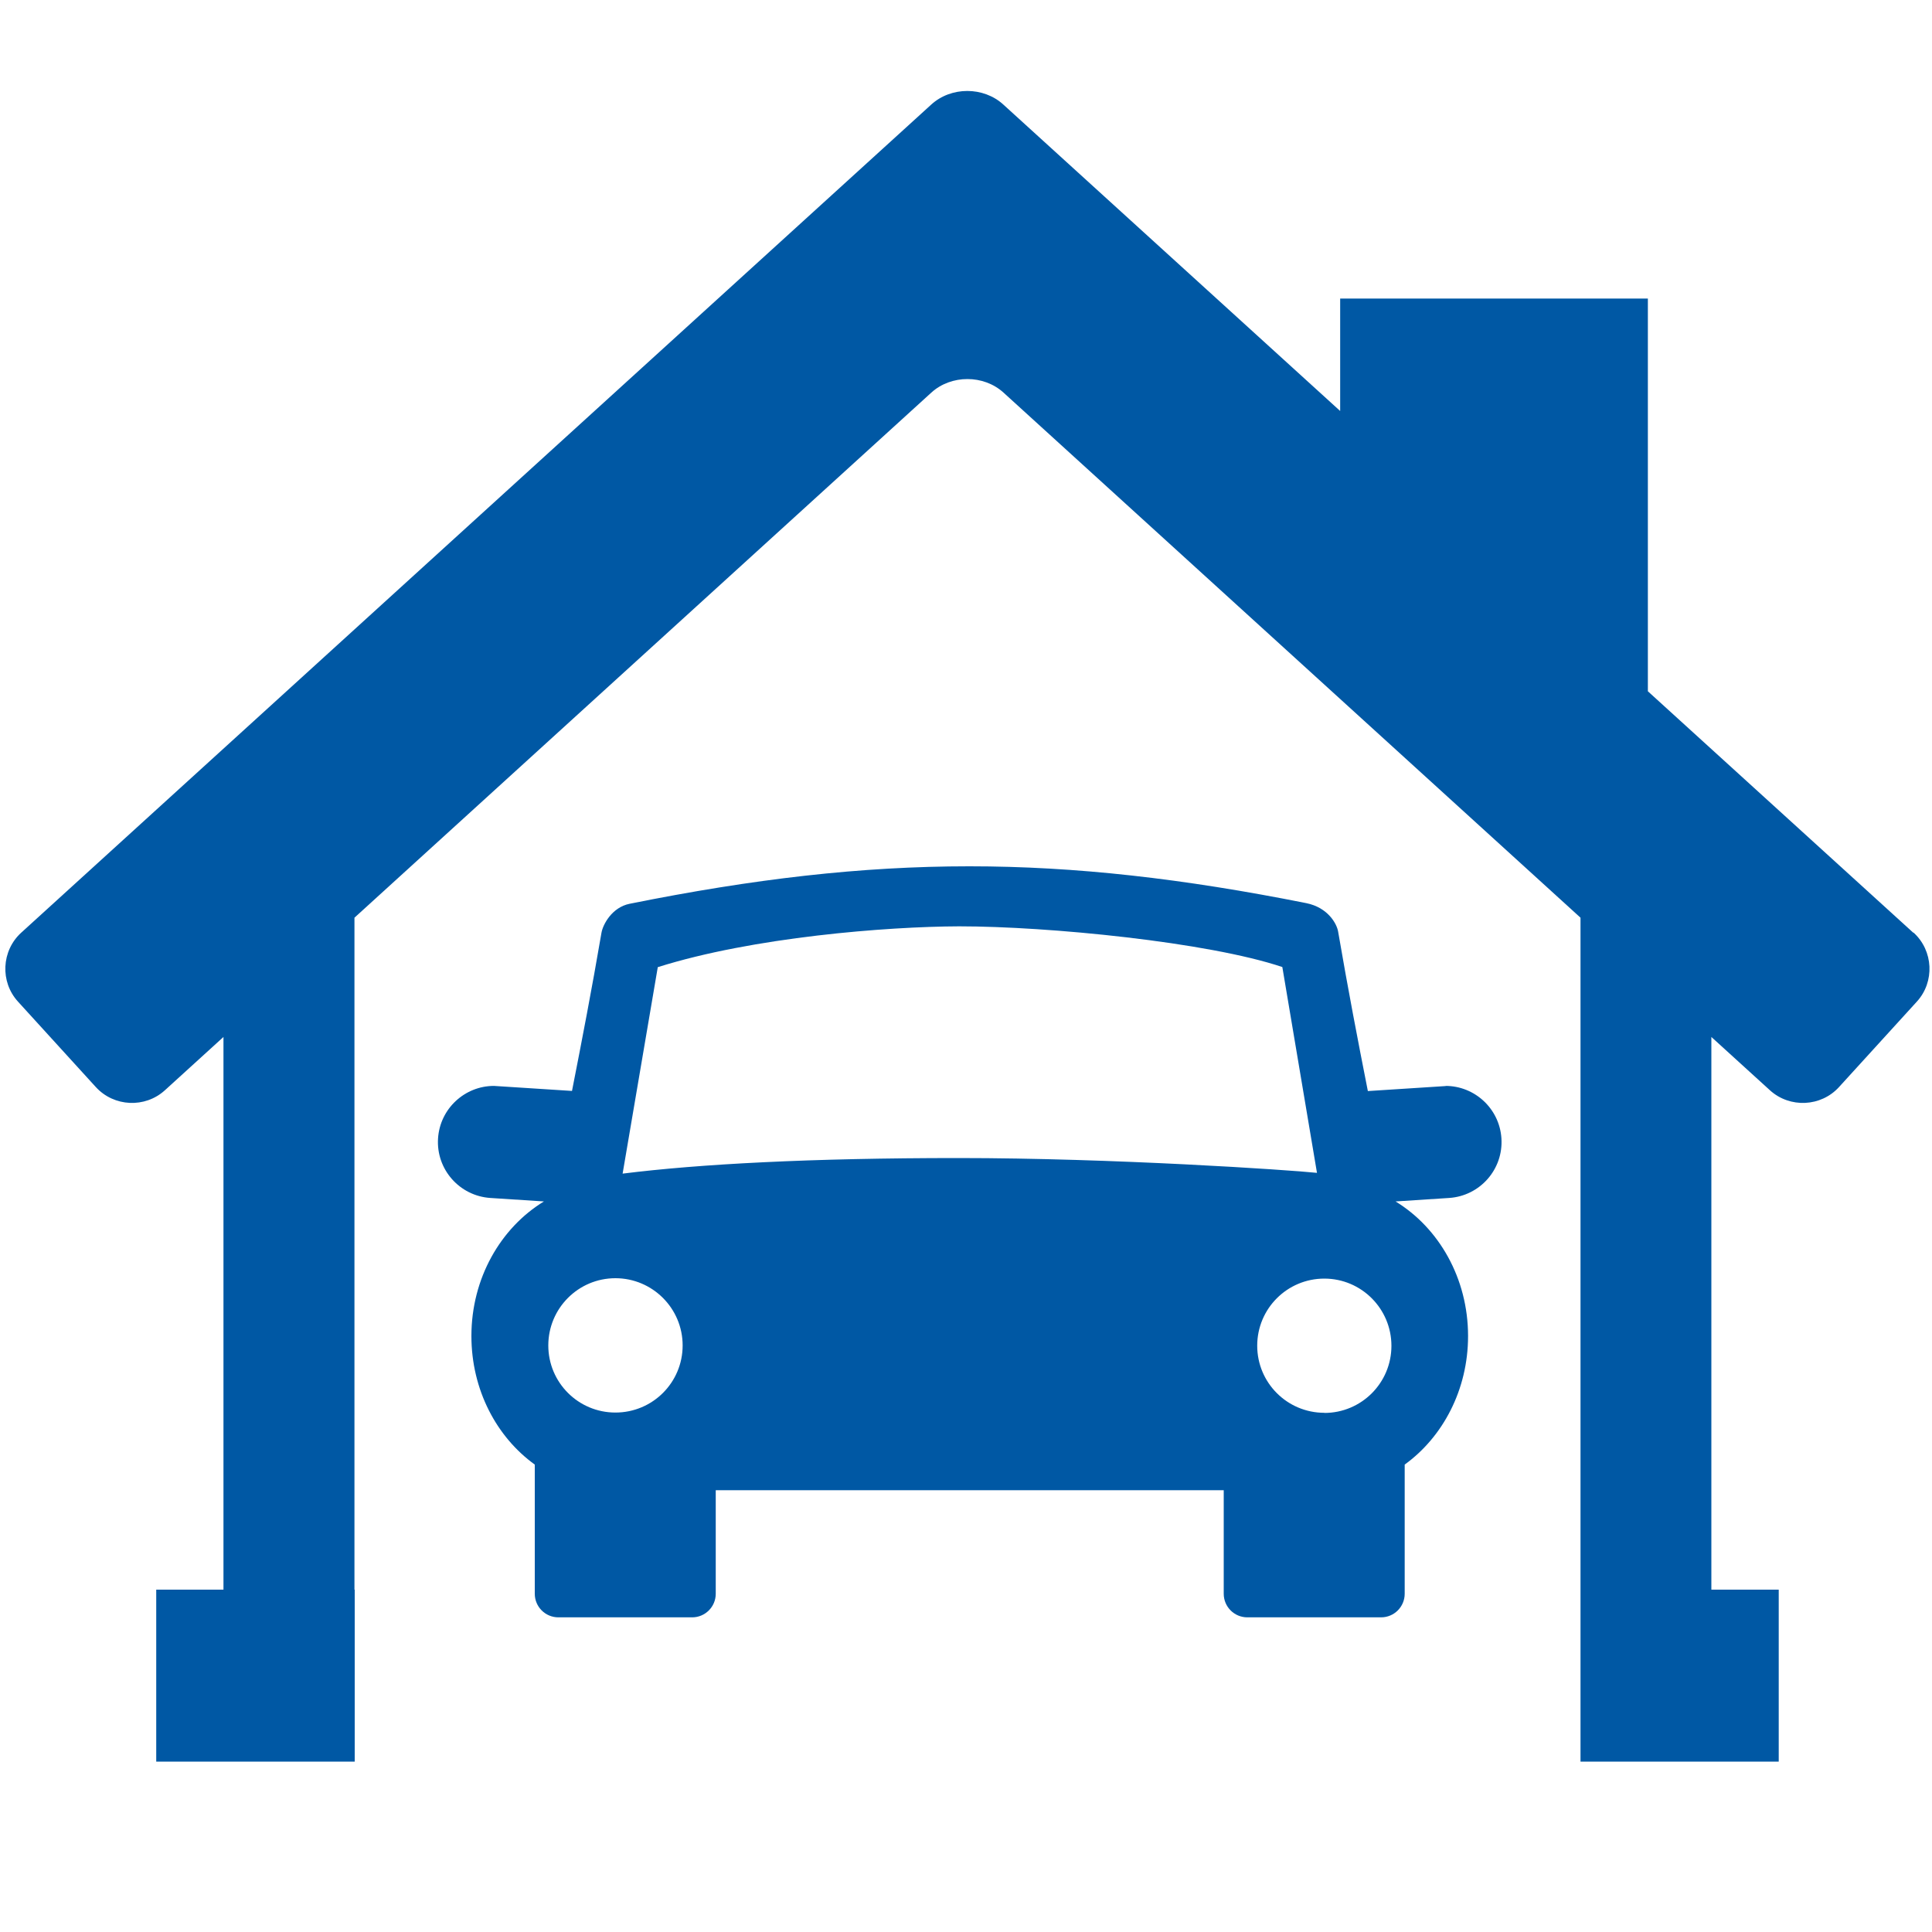
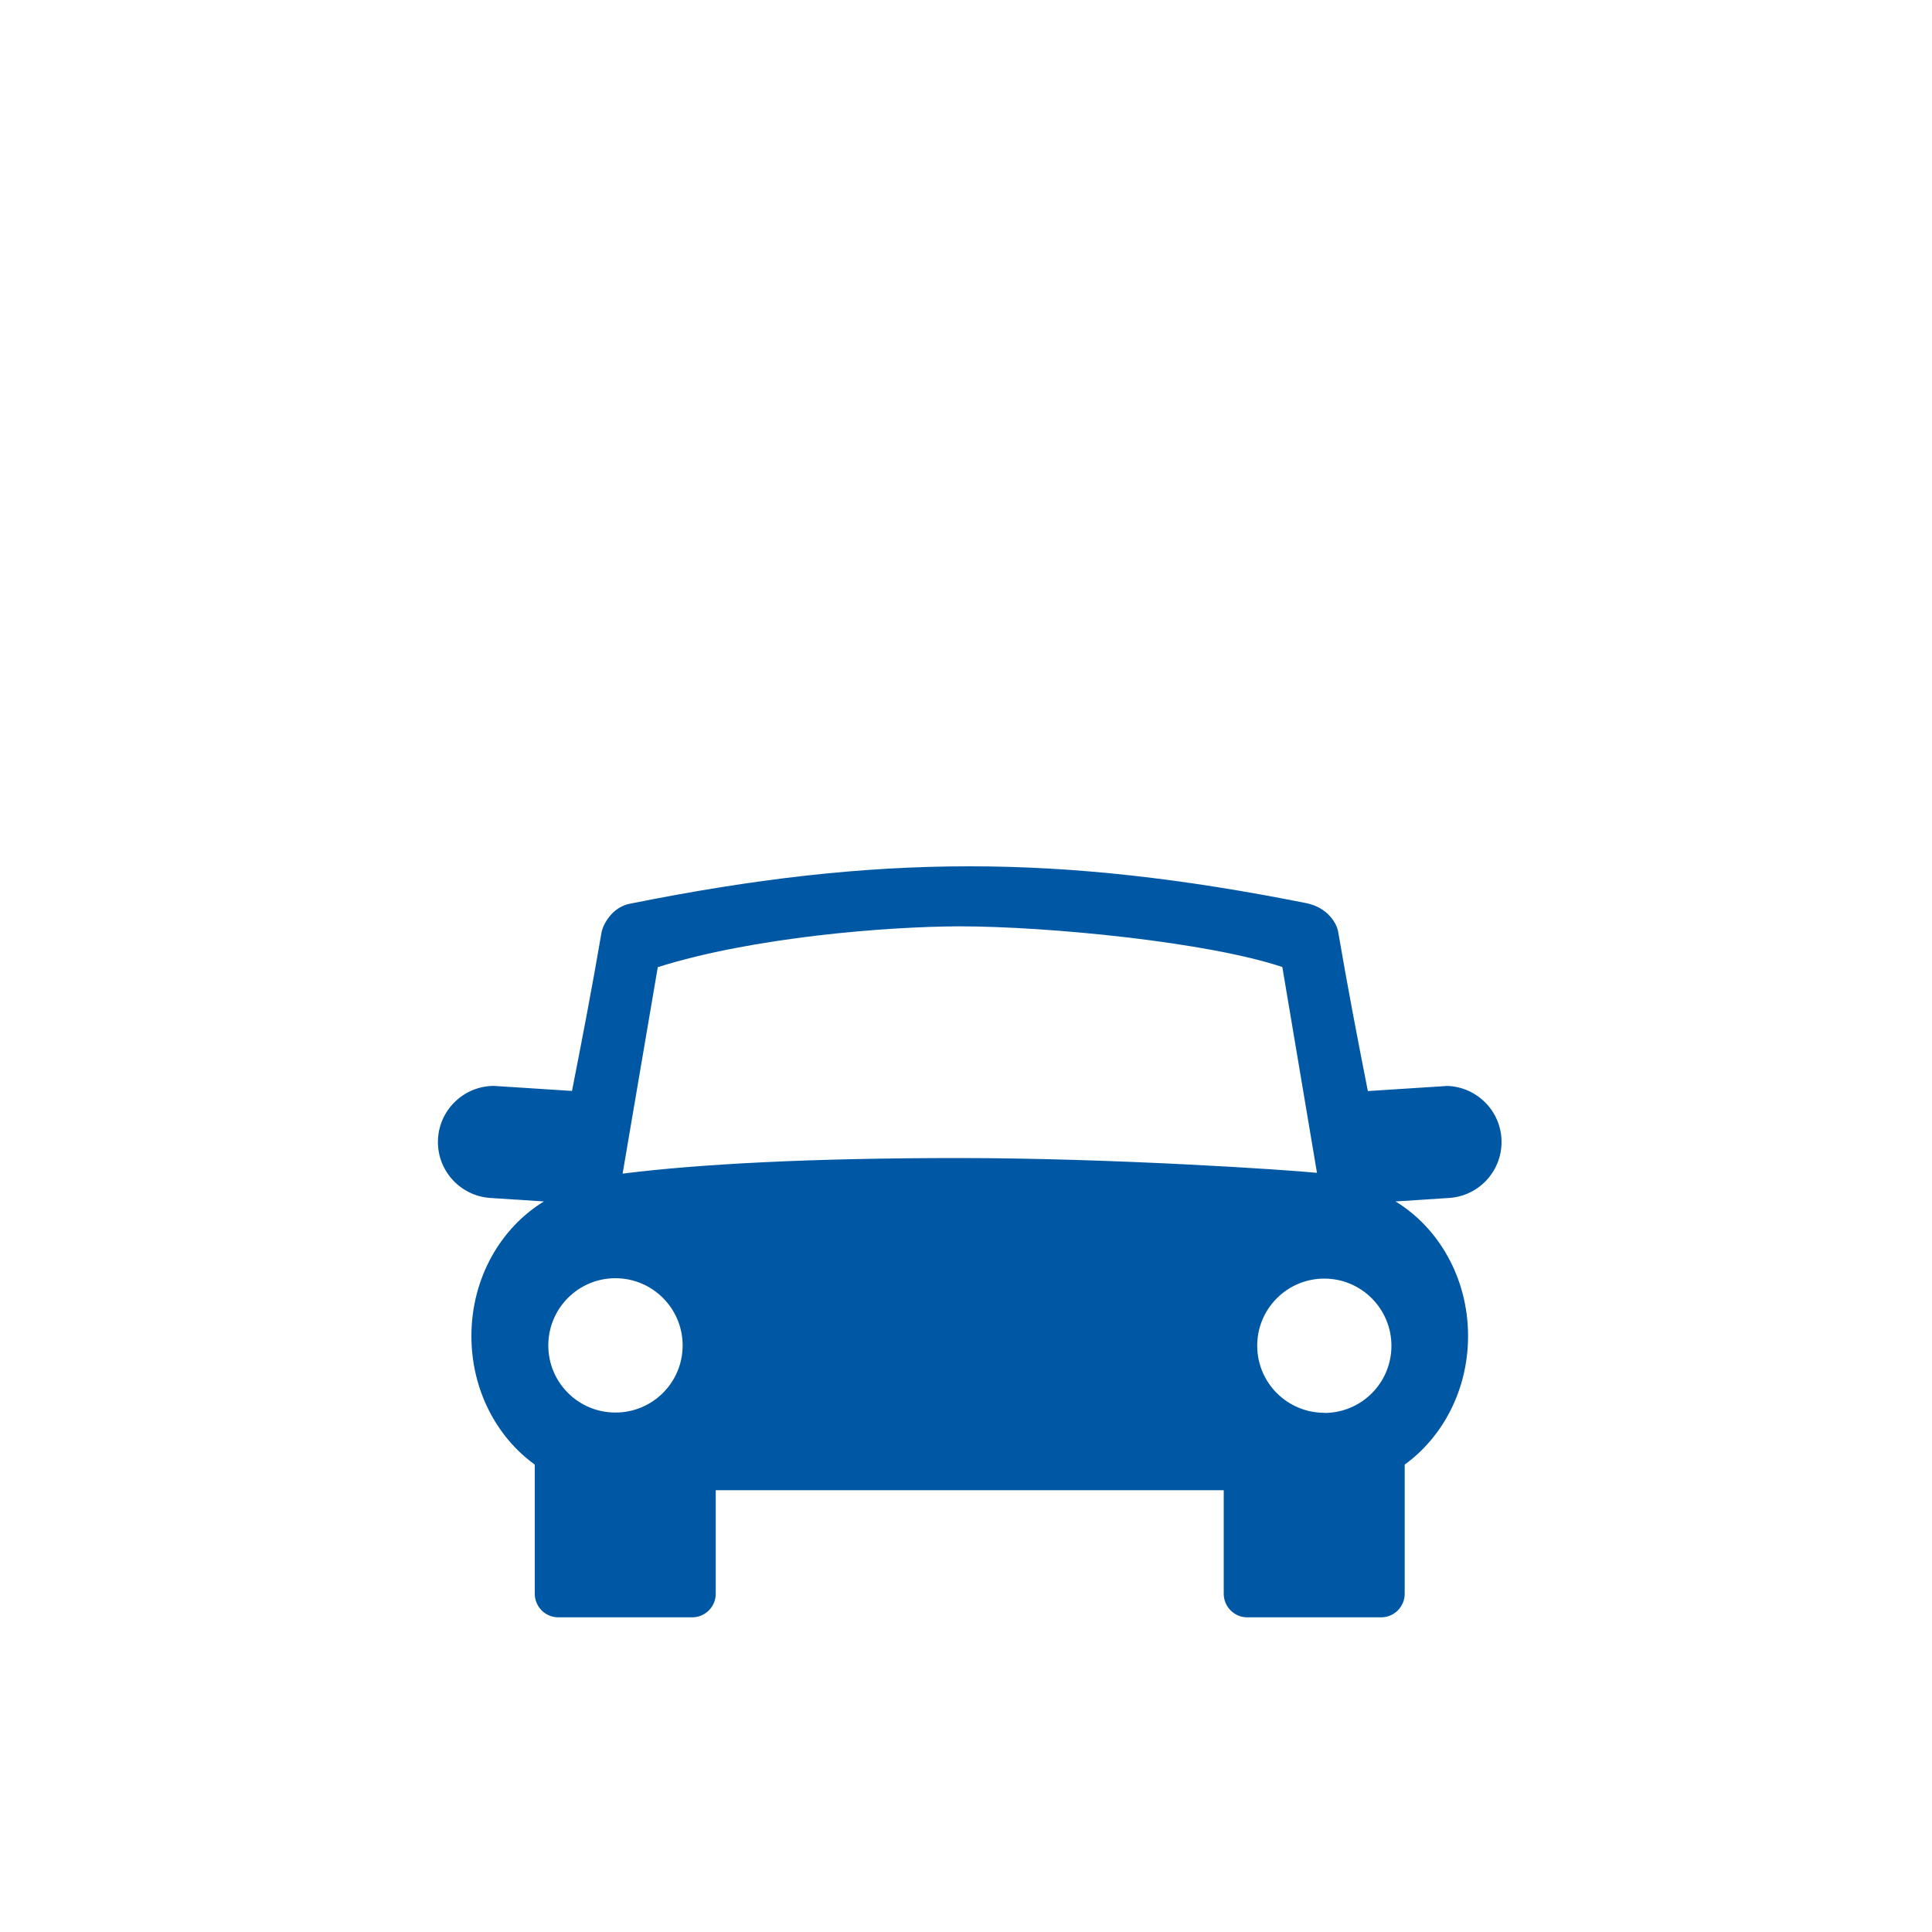
<svg xmlns="http://www.w3.org/2000/svg" id="Icon" viewBox="0 0 150 150">
  <defs>
    <style>
      .cls-1 {
        fill: #0058a4;
        stroke-width: 0px;
      }
    </style>
  </defs>
-   <path class="cls-1" d="m148.54,72.41l-20.6-18.74v-30.49h-23.89v8.73l-26.15-23.79c-1.54-1.41-4.06-1.41-5.6,0L1.65,72.41c-1.54,1.4-1.66,3.82-.25,5.36l6.04,6.63c1.41,1.54,3.82,1.65,5.36.25l4.55-4.14v42.91h-5.22v13.35h15.41v-13.35h-.02v-52.17l44.79-40.77c1.54-1.4,4.06-1.4,5.6,0l44.8,40.77v65.52h15.39v-13.35h-5.23v-42.91l4.55,4.14c1.54,1.4,3.96,1.29,5.36-.25l6.04-6.63c1.41-1.54,1.29-3.96-.25-5.36Z" />
-   <path class="cls-1" d="m112.26,84.32l-6.06.39c-.78-3.95-1.55-7.96-2.31-12.39-.1-.59-.78-1.86-2.47-2.2-9.58-1.91-17.91-2.86-26.16-2.86-8.43,0-16.79.98-26.38,2.91-1.38.28-2.07,1.62-2.18,2.24-.75,4.39-1.52,8.37-2.29,12.29l-6.06-.39c-2.27,0-4.19,1.77-4.34,4.07-.16,2.4,1.66,4.47,4.06,4.63l4.16.27c-3.36,2.05-5.63,5.96-5.63,10.45,0,4.17,1.95,7.84,4.92,9.98v10.03c0,1.01.82,1.83,1.83,1.83h10.39c1.01,0,1.83-.82,1.83-1.83v-8.04s39.44,0,39.44,0v8.04c0,1.01.82,1.83,1.83,1.83h10.39c1.01,0,1.83-.82,1.83-1.83v-10.03c2.96-2.14,4.92-5.81,4.92-9.98,0-4.49-2.27-8.4-5.63-10.45l4.16-.27c2.4-.16,4.22-2.23,4.06-4.63-.15-2.3-2.07-4.07-4.34-4.07Zm-64.48,25.35c-2.88,0-5.21-2.33-5.21-5.21,0-2.88,2.33-5.22,5.21-5.22,2.88,0,5.22,2.34,5.22,5.22,0,2.88-2.33,5.21-5.22,5.21Zm26.63-19.76c-11.44,0-20.1.46-26.07,1.21l2.73-16.03c7.39-2.33,17.77-3.15,23.4-3.17,6.92,0,19.31,1.22,25.09,3.16l2.69,15.98c-2.19-.23-15.87-1.15-27.85-1.15Zm28.42,19.78c-2.89,0-5.22-2.33-5.22-5.21,0-2.88,2.33-5.21,5.21-5.21,2.88,0,5.21,2.34,5.21,5.22,0,2.88-2.33,5.21-5.21,5.21Z" />
+   <path class="cls-1" d="m112.26,84.32l-6.06.39c-.78-3.95-1.55-7.96-2.31-12.39-.1-.59-.78-1.86-2.47-2.2-9.58-1.91-17.91-2.86-26.16-2.86-8.43,0-16.79.98-26.38,2.91-1.38.28-2.07,1.62-2.18,2.24-.75,4.39-1.52,8.37-2.29,12.29l-6.06-.39c-2.27,0-4.19,1.77-4.34,4.07-.16,2.4,1.66,4.47,4.06,4.63l4.16.27c-3.36,2.05-5.63,5.96-5.63,10.45,0,4.17,1.95,7.84,4.92,9.98v10.03c0,1.01.82,1.83,1.83,1.83h10.39c1.01,0,1.83-.82,1.83-1.83v-8.04s39.44,0,39.44,0v8.04c0,1.01.82,1.83,1.83,1.83h10.39c1.01,0,1.83-.82,1.83-1.83v-10.03c2.96-2.14,4.92-5.81,4.92-9.98,0-4.49-2.27-8.4-5.63-10.45l4.16-.27c2.4-.16,4.22-2.23,4.06-4.63-.15-2.3-2.07-4.07-4.34-4.07Zm-64.48,25.35c-2.88,0-5.21-2.33-5.21-5.21,0-2.88,2.33-5.22,5.21-5.22,2.88,0,5.22,2.34,5.22,5.22,0,2.88-2.33,5.21-5.22,5.21m26.63-19.76c-11.44,0-20.1.46-26.07,1.21l2.73-16.03c7.39-2.33,17.77-3.15,23.4-3.17,6.92,0,19.31,1.22,25.09,3.16l2.69,15.98c-2.19-.23-15.87-1.15-27.85-1.15Zm28.42,19.78c-2.89,0-5.22-2.33-5.22-5.21,0-2.88,2.33-5.21,5.21-5.21,2.88,0,5.21,2.34,5.21,5.22,0,2.88-2.33,5.21-5.21,5.21Z" />
</svg>